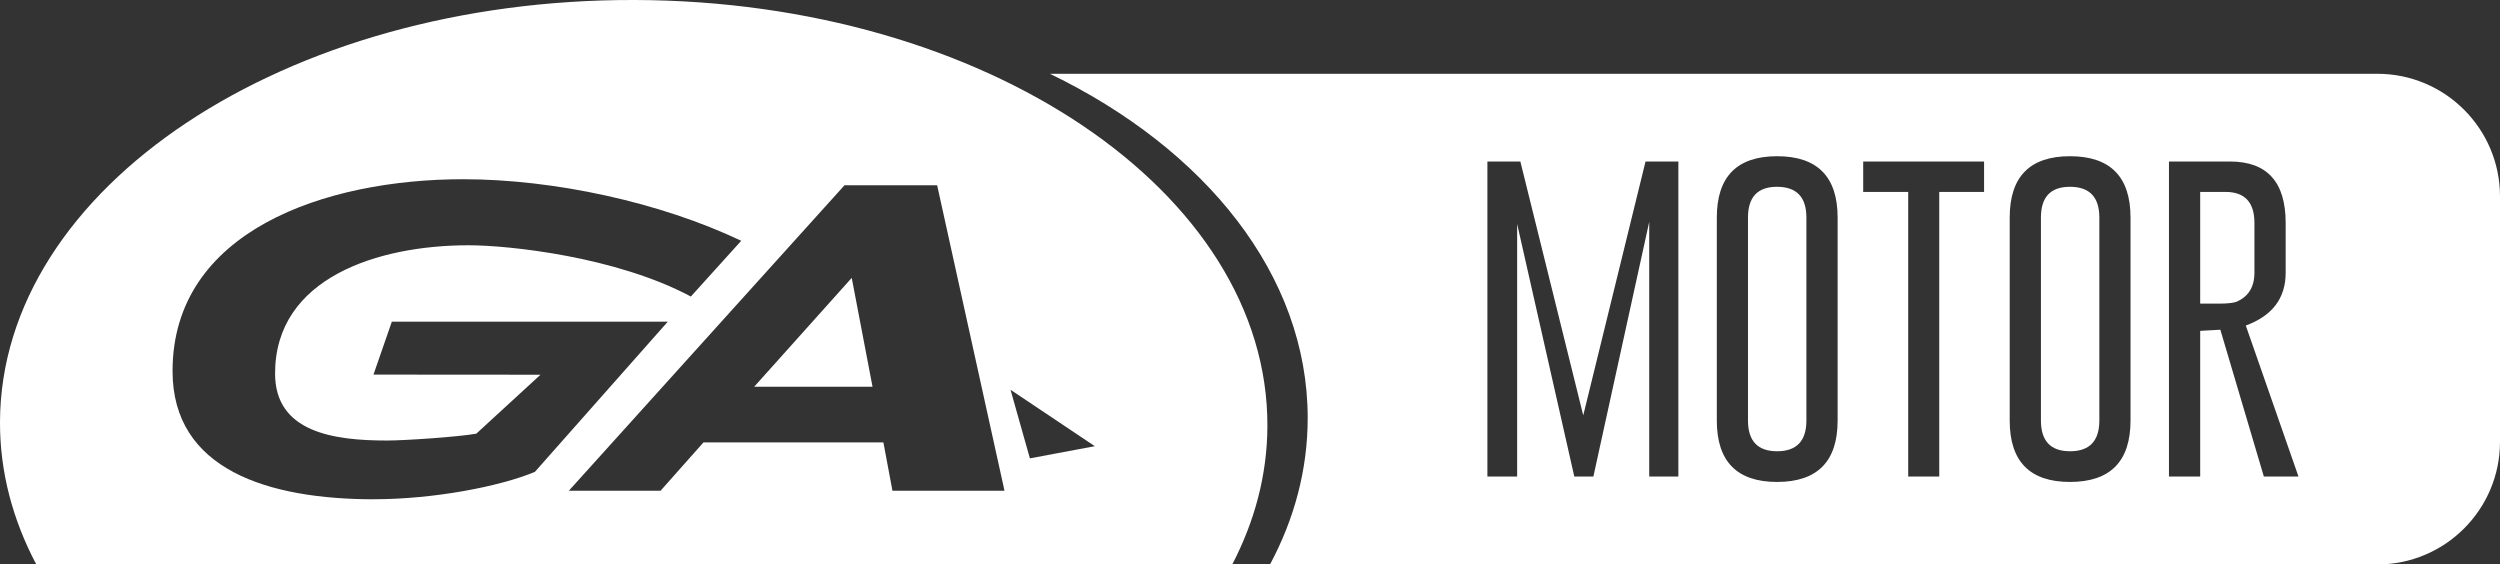
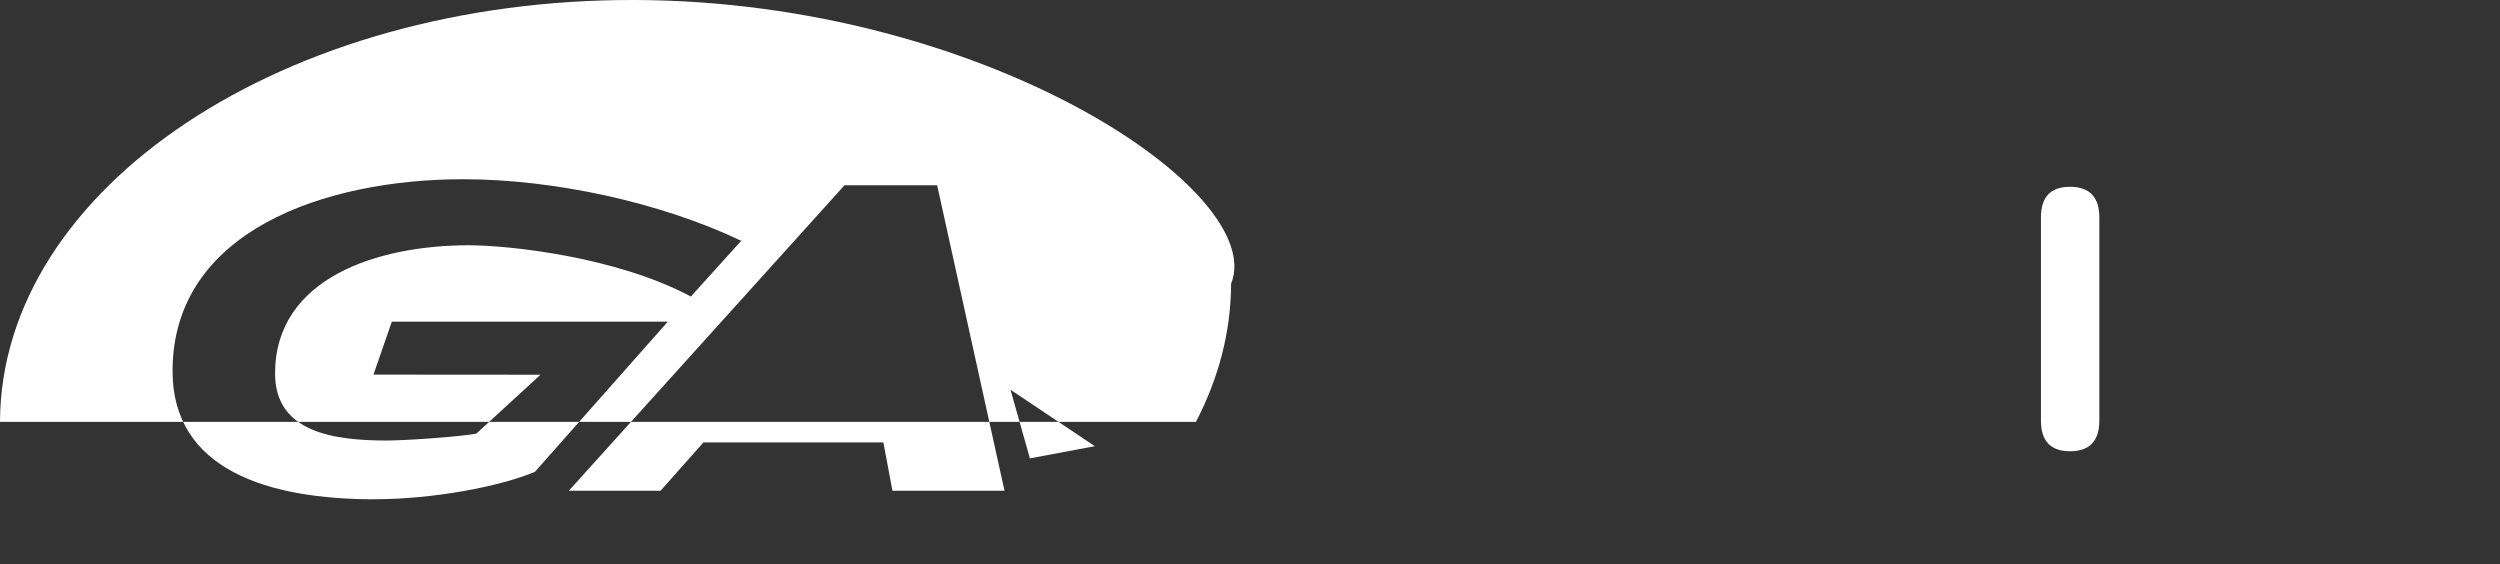
<svg xmlns="http://www.w3.org/2000/svg" id="Capa_2" viewBox="0 0 419.44 94.7">
  <rect x="0" y="0" width="419.44" height="94.7" fill="#333333" stroke="none" />
  <defs>
    <style>.cls-1{fill:#fff;stroke-width:0px;}</style>
  </defs>
  <g id="Capa_1-2">
-     <polygon class="cls-1" points="126.53 64.89 146.39 64.89 142.9 46.62 126.53 64.89" />
-     <path class="cls-1" d="M106.57,0C47.85-.2.14,31.49,0,70.78c-.03,8.39,2.13,16.43,6.09,23.92h200.65c3.78-7.26,5.87-15.06,5.9-23.19C212.78,32.22,165.29.2,106.57,0ZM62.81,83.77c-17.83,0-33.86-4.96-33.86-21.51,0-23.54,25.65-32.19,48.75-32.19,15.25,0,33.12,3.88,46.66,10.33l-8.45,9.35c-12.49-6.67-30.46-8.6-37.3-8.6-15.12,0-32.46,5.42-32.46,21.52,0,9.86,9.82,11.24,18.77,11.24,3.08,0,12.05-.62,14.99-1.15l10.77-9.89-28.02-.02,3.08-8.88h46.3l-22.3,25.2c-5.94,2.48-17.08,4.59-26.93,4.59ZM149.73,82.33l-1.52-8.11h-30.18l-7.2,8.11h-15.39l46.25-51.25h15.54l11.3,51.25h-18.8ZM172.79,76.9l-3.25-11.51,14.15,9.47-10.89,2.04Z" />
-     <path class="cls-1" d="M298.18,31.34h-.05c-3.24,0-4.86,1.72-4.86,5.16v34.05c0,3.44,1.63,5.16,4.89,5.16s4.91-1.72,4.91-5.16v-34.05c0-3.42-1.63-5.14-4.89-5.16Z" />
+     <path class="cls-1" d="M106.57,0C47.85-.2.14,31.49,0,70.78h200.65c3.78-7.26,5.87-15.06,5.9-23.19C212.78,32.22,165.29.2,106.57,0ZM62.81,83.77c-17.83,0-33.86-4.96-33.86-21.51,0-23.54,25.65-32.19,48.75-32.19,15.25,0,33.12,3.88,46.66,10.33l-8.45,9.35c-12.49-6.67-30.46-8.6-37.3-8.6-15.12,0-32.46,5.42-32.46,21.52,0,9.86,9.82,11.24,18.77,11.24,3.08,0,12.05-.62,14.99-1.15l10.77-9.89-28.02-.02,3.08-8.88h46.3l-22.3,25.2c-5.94,2.48-17.08,4.59-26.93,4.59ZM149.73,82.33l-1.52-8.11h-30.18l-7.2,8.11h-15.39l46.25-51.25h15.54l11.3,51.25h-18.8ZM172.79,76.9l-3.25-11.51,14.15,9.47-10.89,2.04Z" />
    <path class="cls-1" d="M347.33,31.34h-.05c-3.24,0-4.86,1.72-4.86,5.16v34.05c0,3.44,1.63,5.16,4.89,5.16s4.91-1.72,4.91-5.16v-34.05c0-3.42-1.63-5.14-4.89-5.16Z" />
-     <path class="cls-1" d="M378.24,45.76v-8.35c0-3.47-1.62-5.21-4.86-5.21h-4.24v18.74h3.22c1.29,0,2.23-.1,2.82-.29,2.04-.86,3.06-2.49,3.06-4.89Z" />
-     <path class="cls-1" d="M398.86,12.38h-222.7c26.12,12.65,43.24,33.81,43.24,57.75,0,8.64-2.23,16.92-6.32,24.57h185.78c11.36,0,20.58-9.22,20.58-20.58v-41.16c0-11.36-9.22-20.58-20.58-20.58ZM281.59,79.95h-4.89v-42.73l-9.37,42.73h-3.2l-9.59-42.38v42.38h-4.99V27.1h5.53l10.55,42.59,10.45-42.59h5.51v52.85ZM308.31,70.55c0,6.86-3.38,10.3-10.15,10.31-6.75,0-10.12-3.44-10.12-10.31v-34.05c0-6.86,3.38-10.29,10.12-10.29s10.15,3.43,10.15,10.29v34.05ZM332.88,32.2h-7.52v47.75h-5.21v-47.75h-7.55v-5.1h20.28v5.1ZM357.45,70.55c0,6.86-3.38,10.3-10.15,10.31-6.75,0-10.12-3.44-10.12-10.31v-34.05c0-6.86,3.38-10.29,10.12-10.29s10.15,3.43,10.15,10.29v34.05ZM379.82,79.95l-7.3-24.63-3.38.19v24.44h-5.24V27.1h10.31c6.18.02,9.27,3.46,9.27,10.31v8.35c0,4.26-2.23,7.22-6.69,8.86l8.84,25.33h-5.8Z" />
  </g>
</svg>